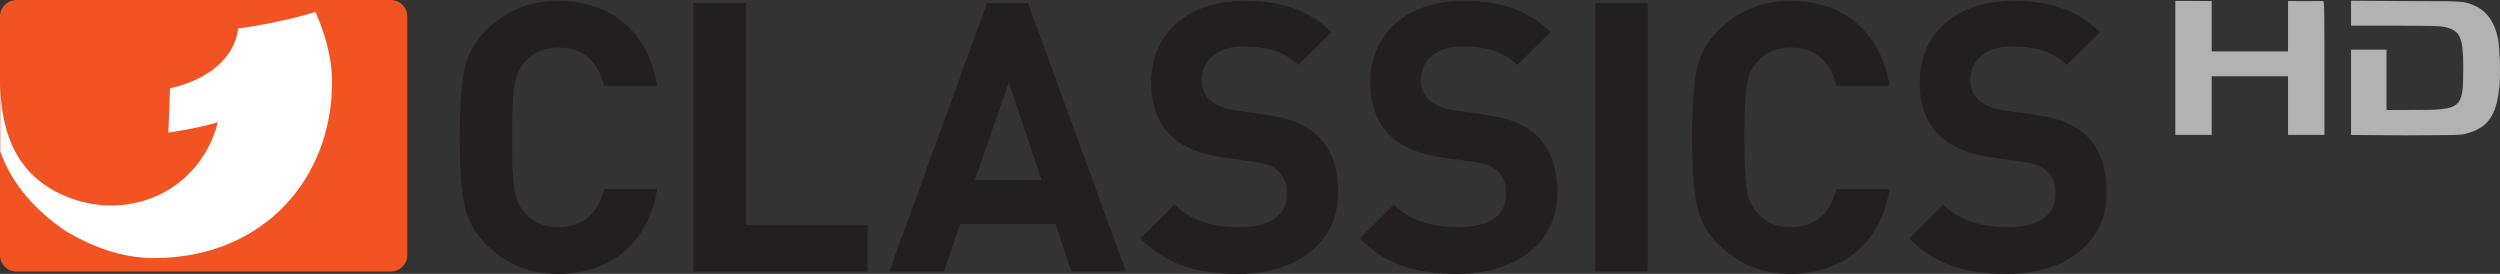
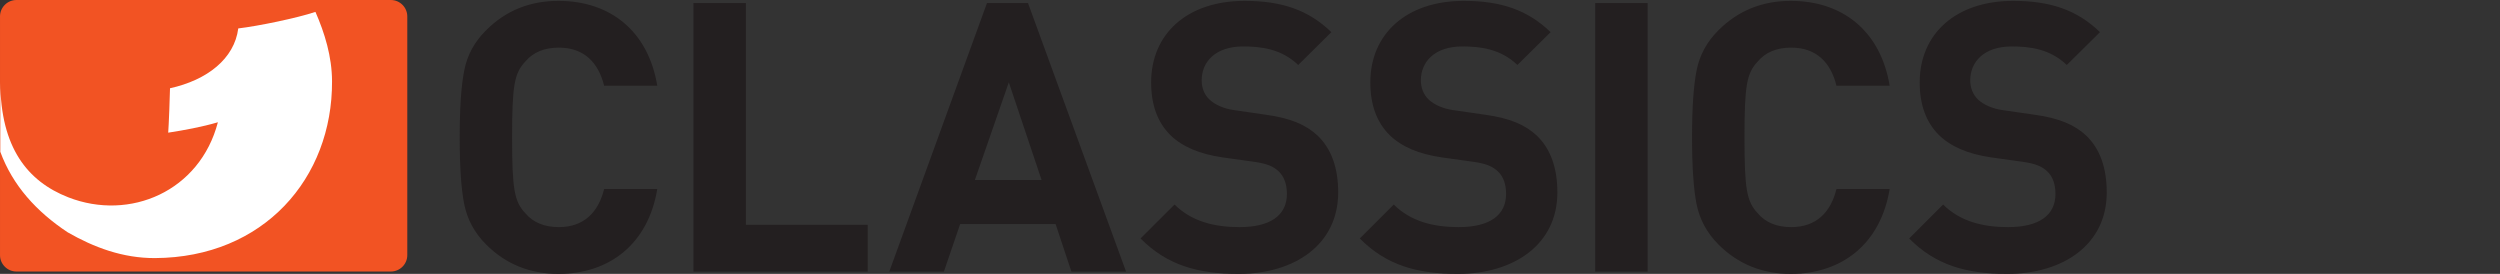
<svg xmlns="http://www.w3.org/2000/svg" xmlns:ns1="http://www.inkscape.org/namespaces/inkscape" xmlns:ns2="http://sodipodi.sourceforge.net/DTD/sodipodi-0.dtd" width="912.808" height="100" id="svg2" version="1.1" ns1:version="0.48.1 " ns2:docname="Kabel eins classics HD 2012.svg">
  <rect width="100%" height="100%" fill="#333333" stroke="none" />
  <defs id="defs4">
    <ns1:perspective ns2:type="inkscape:persp3d" ns1:vp_x="0 : 0.5 : 1" ns1:vp_y="0 : 1000 : 0" ns1:vp_z="1 : 0.5 : 1" ns1:persp3d-origin="0.5 : 0.33333333 : 1" id="perspective2924" />
    <ns1:perspective id="perspective2942" ns1:persp3d-origin="372.04724 : 350.78739 : 1" ns1:vp_z="744.09448 : 526.18109 : 1" ns1:vp_y="0 : 1000 : 0" ns1:vp_x="0 : 526.18109 : 1" ns2:type="inkscape:persp3d" />
  </defs>
  <ns2:namedview id="base" pagecolor="#ffffff" bordercolor="#666666" borderopacity="1.0" ns1:pageopacity="0.0" ns1:pageshadow="2" ns1:zoom="0.7" ns1:cx="468.81068" ns1:cy="248.71464" ns1:document-units="px" ns1:current-layer="layer1" showgrid="false" ns1:window-width="1618" ns1:window-height="1028" ns1:window-x="-8" ns1:window-y="-8" ns1:window-maximized="1" fit-margin-top="0" fit-margin-left="0" fit-margin-right="0" fit-margin-bottom="0" />
  <g ns1:label="Ebene 1" ns1:groupmode="layer" id="layer1" transform="translate(0,-952.362)">
    <g transform="translate(241.259,591.522)" id="layer1-7" ns1:label="Ebene 1">
      <path id="path4427" style="fill:#f25323;fill-opacity:1;fill-rule:nonzero;stroke:none" d="m -92.548,366.856 c 0,-3.324 -2.691,-6.015 -6.015,-6.015 l -136.68,0 c -3.324,0 -6.015,2.691 -6.015,6.015 l 0,87.133 c 0,3.302 2.691,5.993 6.015,5.993 l 136.68,0 c 3.324,0 6.015,-2.691 6.015,-5.993 l 0,-87.133" ns1:connector-curvature="0" />
      <path id="path4431" style="fill:#ffffff;fill-opacity:1;fill-rule:nonzero;stroke:none" d="m -241.146,416.268 c 4.5,12.257 13.184,21.845 24.604,29.398 9.521,5.473 20.081,9.453 31.863,9.408 39.665,-0.204 64.835,-29.127 64.654,-64.586 -0.036,-9 -2.668,-17.549 -6.061,-25.305 -6.762,2.261 -20.918,5.179 -28.177,6.038 -1.426,11.058 -11.307,18.838 -24.921,21.845 0,1.922 -0.476,14.202 -0.657,16.214 5.608,-0.859 12.415,-2.103 18.137,-3.799 -6.558,25.17 -32.09,36.183 -54.613,27.408 -14.925,-5.834 -24.717,-18.204 -24.83,-41.995 l 0,25.373" ns1:connector-curvature="0" />
      <path id="path4435" style="fill:#231f20;fill-opacity:1;fill-rule:nonzero;stroke:none" d="m 491.622,460.84 c -14.88,0 -26.165,-3.166 -35.798,-12.935 l 12.393,-12.393 c 6.196,6.196 14.586,8.254 23.677,8.254 11.284,0 17.345,-4.274 17.345,-12.121 0,-3.437 -0.95,-6.332 -3.03,-8.254 -1.922,-1.786 -4.116,-2.759 -8.661,-3.437 L 485.697,418.302 c -8.39,-1.245 -14.586,-3.867 -18.996,-8.141 -4.681,-4.681 -7.033,-11.013 -7.033,-19.267 0,-17.481 12.958,-29.738 34.147,-29.738 13.501,0 23.293,3.302 31.682,11.42 l -12.121,11.986 c -6.196,-5.925 -13.636,-6.762 -20.104,-6.762 -10.176,0 -15.152,5.654 -15.152,12.393 0,2.488 0.838,5.111 2.895,7.033 1.922,1.787 5.111,3.302 9.091,3.844 l 11.578,1.673 c 8.933,1.221 14.586,3.709 18.725,7.553 5.224,4.975 7.553,12.121 7.553,20.805 0,18.996 -15.83,29.738 -36.341,29.738 z m -79.014,0 c -10.448,0 -19.267,-3.573 -26.436,-10.742 -4.251,-4.274 -6.875,-9.227 -7.983,-14.722 -1.085,-5.518 -1.65,-13.636 -1.65,-24.378 0,-10.742 0.564,-18.86 1.65,-24.378 1.109,-5.654 3.731,-10.47 7.983,-14.722 7.169,-7.169 15.988,-10.742 26.436,-10.742 18.883,0 32.791,11.013 36.092,30.981 l -19.426,0 c -2.058,-8.412 -7.282,-13.908 -16.508,-13.908 -5.247,0 -9.385,1.652 -12.257,5.088 -4.003,4.274 -4.817,8.684 -4.817,27.68 0,18.996 0.814,23.406 4.817,27.68 2.872,3.437 7.01,5.088 12.257,5.088 9.227,0 14.45,-5.518 16.508,-13.908 l 19.426,0 c -3.302,19.968 -17.345,30.981 -36.092,30.981 z m -52.284,-0.836 -19.14,0 0,-98.039 19.14,0 0,98.039 z m -19.132,0 z m -50.158,0.836 c -14.88,0 -26.165,-3.166 -35.798,-12.935 L 267.628,435.512 c 6.196,6.196 14.586,8.254 23.677,8.254 11.284,0 17.345,-4.274 17.345,-12.121 0,-3.437 -0.95,-6.332 -3.03,-8.254 -1.922,-1.786 -4.116,-2.759 -8.661,-3.437 L 285.109,418.302 c -8.39,-1.245 -14.586,-3.867 -18.996,-8.141 -4.681,-4.681 -7.033,-11.013 -7.033,-19.267 0,-17.481 12.958,-29.738 34.147,-29.738 13.501,0 23.27,3.302 31.682,11.42 l -12.121,11.986 c -6.196,-5.925 -13.636,-6.762 -20.104,-6.762 -10.199,0 -15.152,5.654 -15.152,12.393 0,2.488 0.838,5.111 2.895,7.033 1.922,1.787 5.088,3.302 9.091,3.844 l 11.556,1.673 c 8.955,1.221 14.609,3.709 18.725,7.553 5.247,4.975 7.576,12.121 7.576,20.805 0,18.996 -15.83,29.738 -36.341,29.738 z m -80.032,0 c -14.88,0 -26.165,-3.166 -35.821,-12.935 l 12.415,-12.393 c 6.196,6.196 14.586,8.254 23.677,8.254 11.284,0 17.345,-4.274 17.345,-12.121 0,-3.437 -0.973,-6.332 -3.03,-8.254 -1.922,-1.786 -4.138,-2.759 -8.684,-3.437 L 205.077,418.302 c -8.412,-1.245 -14.609,-3.867 -19.019,-8.141 -4.681,-4.681 -7.01,-11.013 -7.01,-19.267 0,-17.481 12.935,-29.738 34.147,-29.738 13.501,0 23.27,3.302 31.66,11.42 l -12.099,11.986 c -6.196,-5.925 -13.636,-6.762 -20.104,-6.762 -10.199,0 -15.152,5.654 -15.152,12.393 0,2.488 0.814,5.111 2.895,7.033 1.922,1.787 5.088,3.302 9.091,3.844 l 11.556,1.673 c 8.955,1.221 14.609,3.709 18.725,7.553 5.247,4.975 7.576,12.121 7.576,20.805 0,18.996 -15.83,29.738 -36.341,29.738 z m -83.921,-69.946 -12.393,35.663 24.355,0 -11.963,-35.663 z m 22.863,69.109 -5.789,-17.345 -34.848,0 -5.925,17.345 -19.946,0 35.663,-98.033 14.993,0 35.798,98.033 -19.946,0 z m -138.014,0 0,-98.033 19.154,0 0,80.959 44.482,0 0,17.074 -63.636,0 z m -49.276,0.836 c -10.47,0 -19.29,-3.573 -26.436,-10.742 -4.274,-4.274 -6.897,-9.227 -7.983,-14.722 -1.109,-5.518 -1.652,-13.636 -1.652,-24.378 0,-10.742 0.543,-18.86 1.652,-24.378 1.085,-5.654 3.709,-10.47 7.983,-14.722 7.146,-7.169 15.966,-10.742 26.436,-10.742 18.86,0 32.768,11.013 36.07,30.981 l -19.403,0 c -2.081,-8.412 -7.304,-13.908 -16.531,-13.908 -5.224,0 -9.362,1.652 -12.257,5.088 -4.003,4.274 -4.817,8.684 -4.817,27.68 0,18.996 0.814,23.406 4.817,27.68 2.895,3.437 7.033,5.088 12.257,5.088 9.227,0 14.45,-5.518 16.531,-13.908 l 19.403,0 c -3.302,19.968 -17.345,30.981 -36.07,30.981" ns1:connector-curvature="0" />
    </g>
-     <path style="fill:#b2b2b2;fill-opacity:1" d="m 794.26,977.143 0,-24.452 13.286,0.057 0,9.072 0,9.316 13.933,0 13.933,0 0,-9.235 0,-9.153 c 4.235,0.082 8.555,0 12.773,0 0.465,0 0.513,1.831 0.513,24.185 l 0,24.661 -6.643,0 -6.643,0 0,-10.693 0,-10.693 -13.933,0 -13.933,0 0,10.693 0,10.693 -6.643,0 -6.643,0 0,-24.452 0,0 -3.3e-4,0 -3.2e-4,0 z m 64.158,8.92 0,-15.576 6.481,0 6.481,0 0,11.017 0,11.017 9.802,-0.006 c 17.7,-0.01 18.191,-0.421 18.204,-15.224 0.01,-11.411 -1.089,-13.845 -6.805,-15.073 -1.818,-0.391 -5.279,-0.481 -18.204,-0.477 l -15.959,0.005 0,-4.557 0,-4.557 19.361,0.124 c 21.407,0.138 21.491,-0.292 26.104,1.846 4.314,1.999 6.962,6.08 8.164,11.672 0.734,3.415 1.016,13.95 0.491,18.378 -1.178,9.942 -4.055,14.362 -12.145,16.519 -2.274,0.606 -3.867,0.481 -22.29,0.601 l -19.685,-0.134 0,-15.576 0,10e-6 0,-1.4e-4 z" id="path2885" ns2:nodetypes="cccccccccccccccccccccccccccccccsscccccssssccccccc" ns1:connector-curvature="0" />
  </g>
</svg>